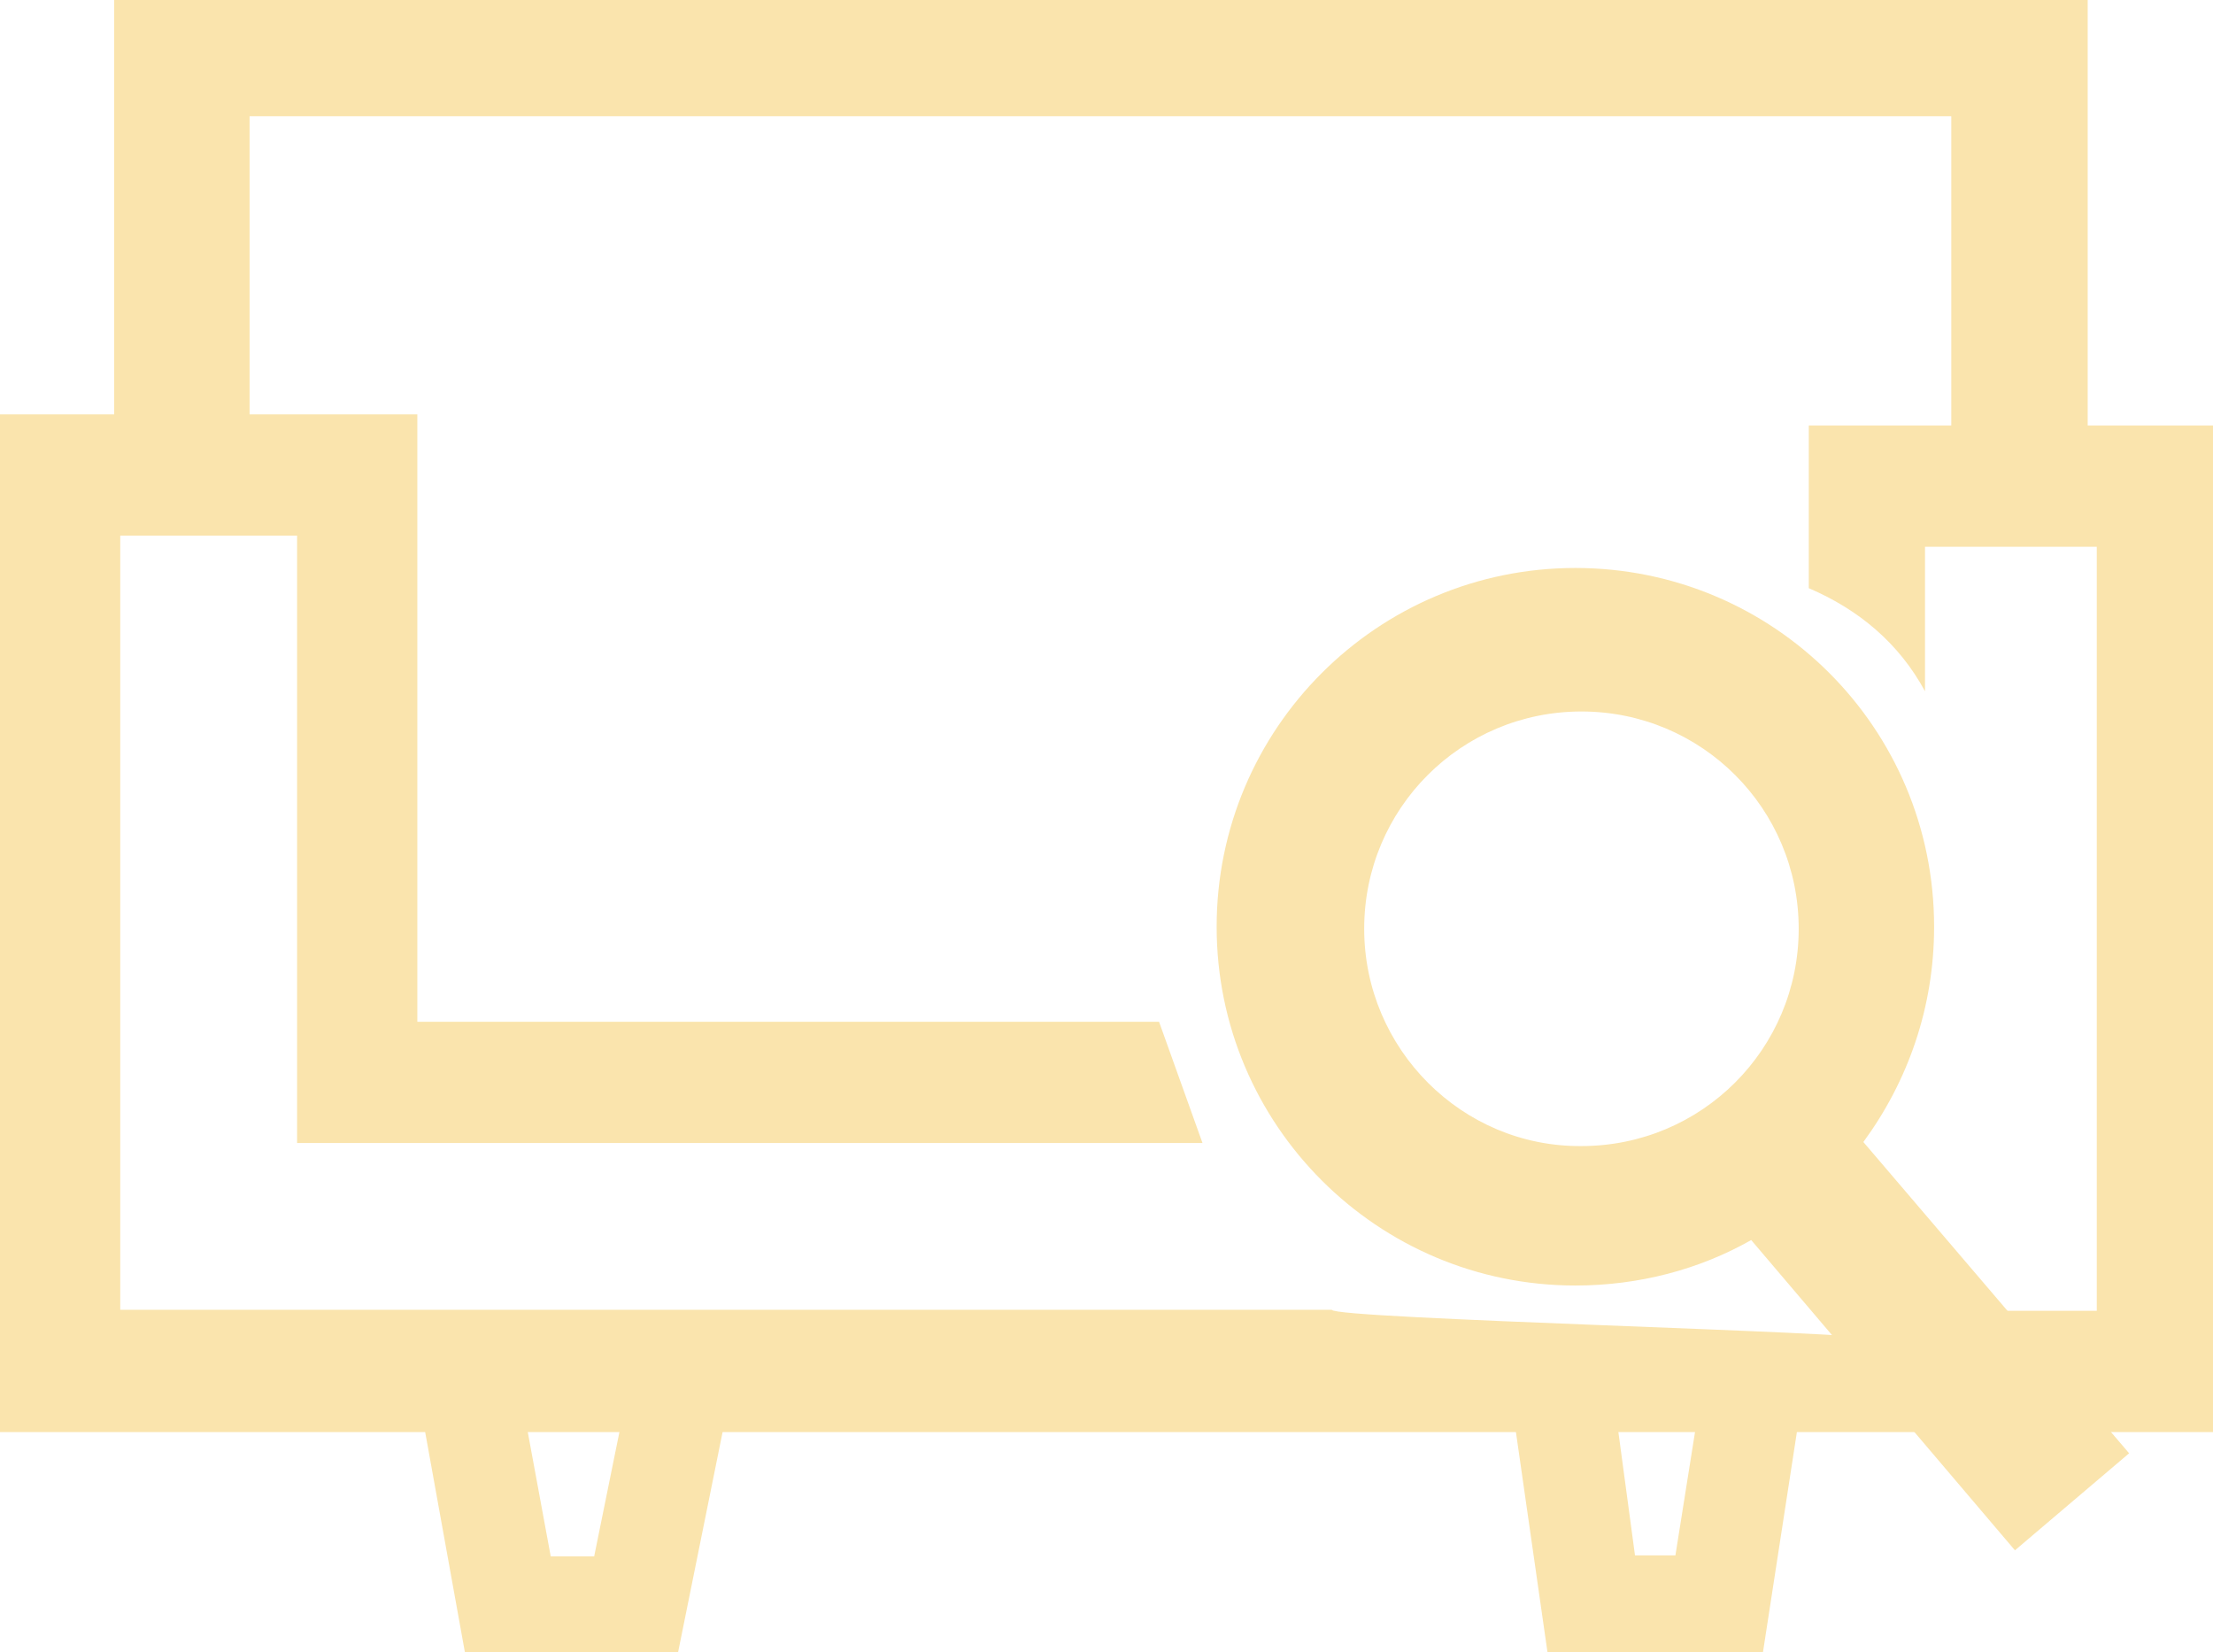
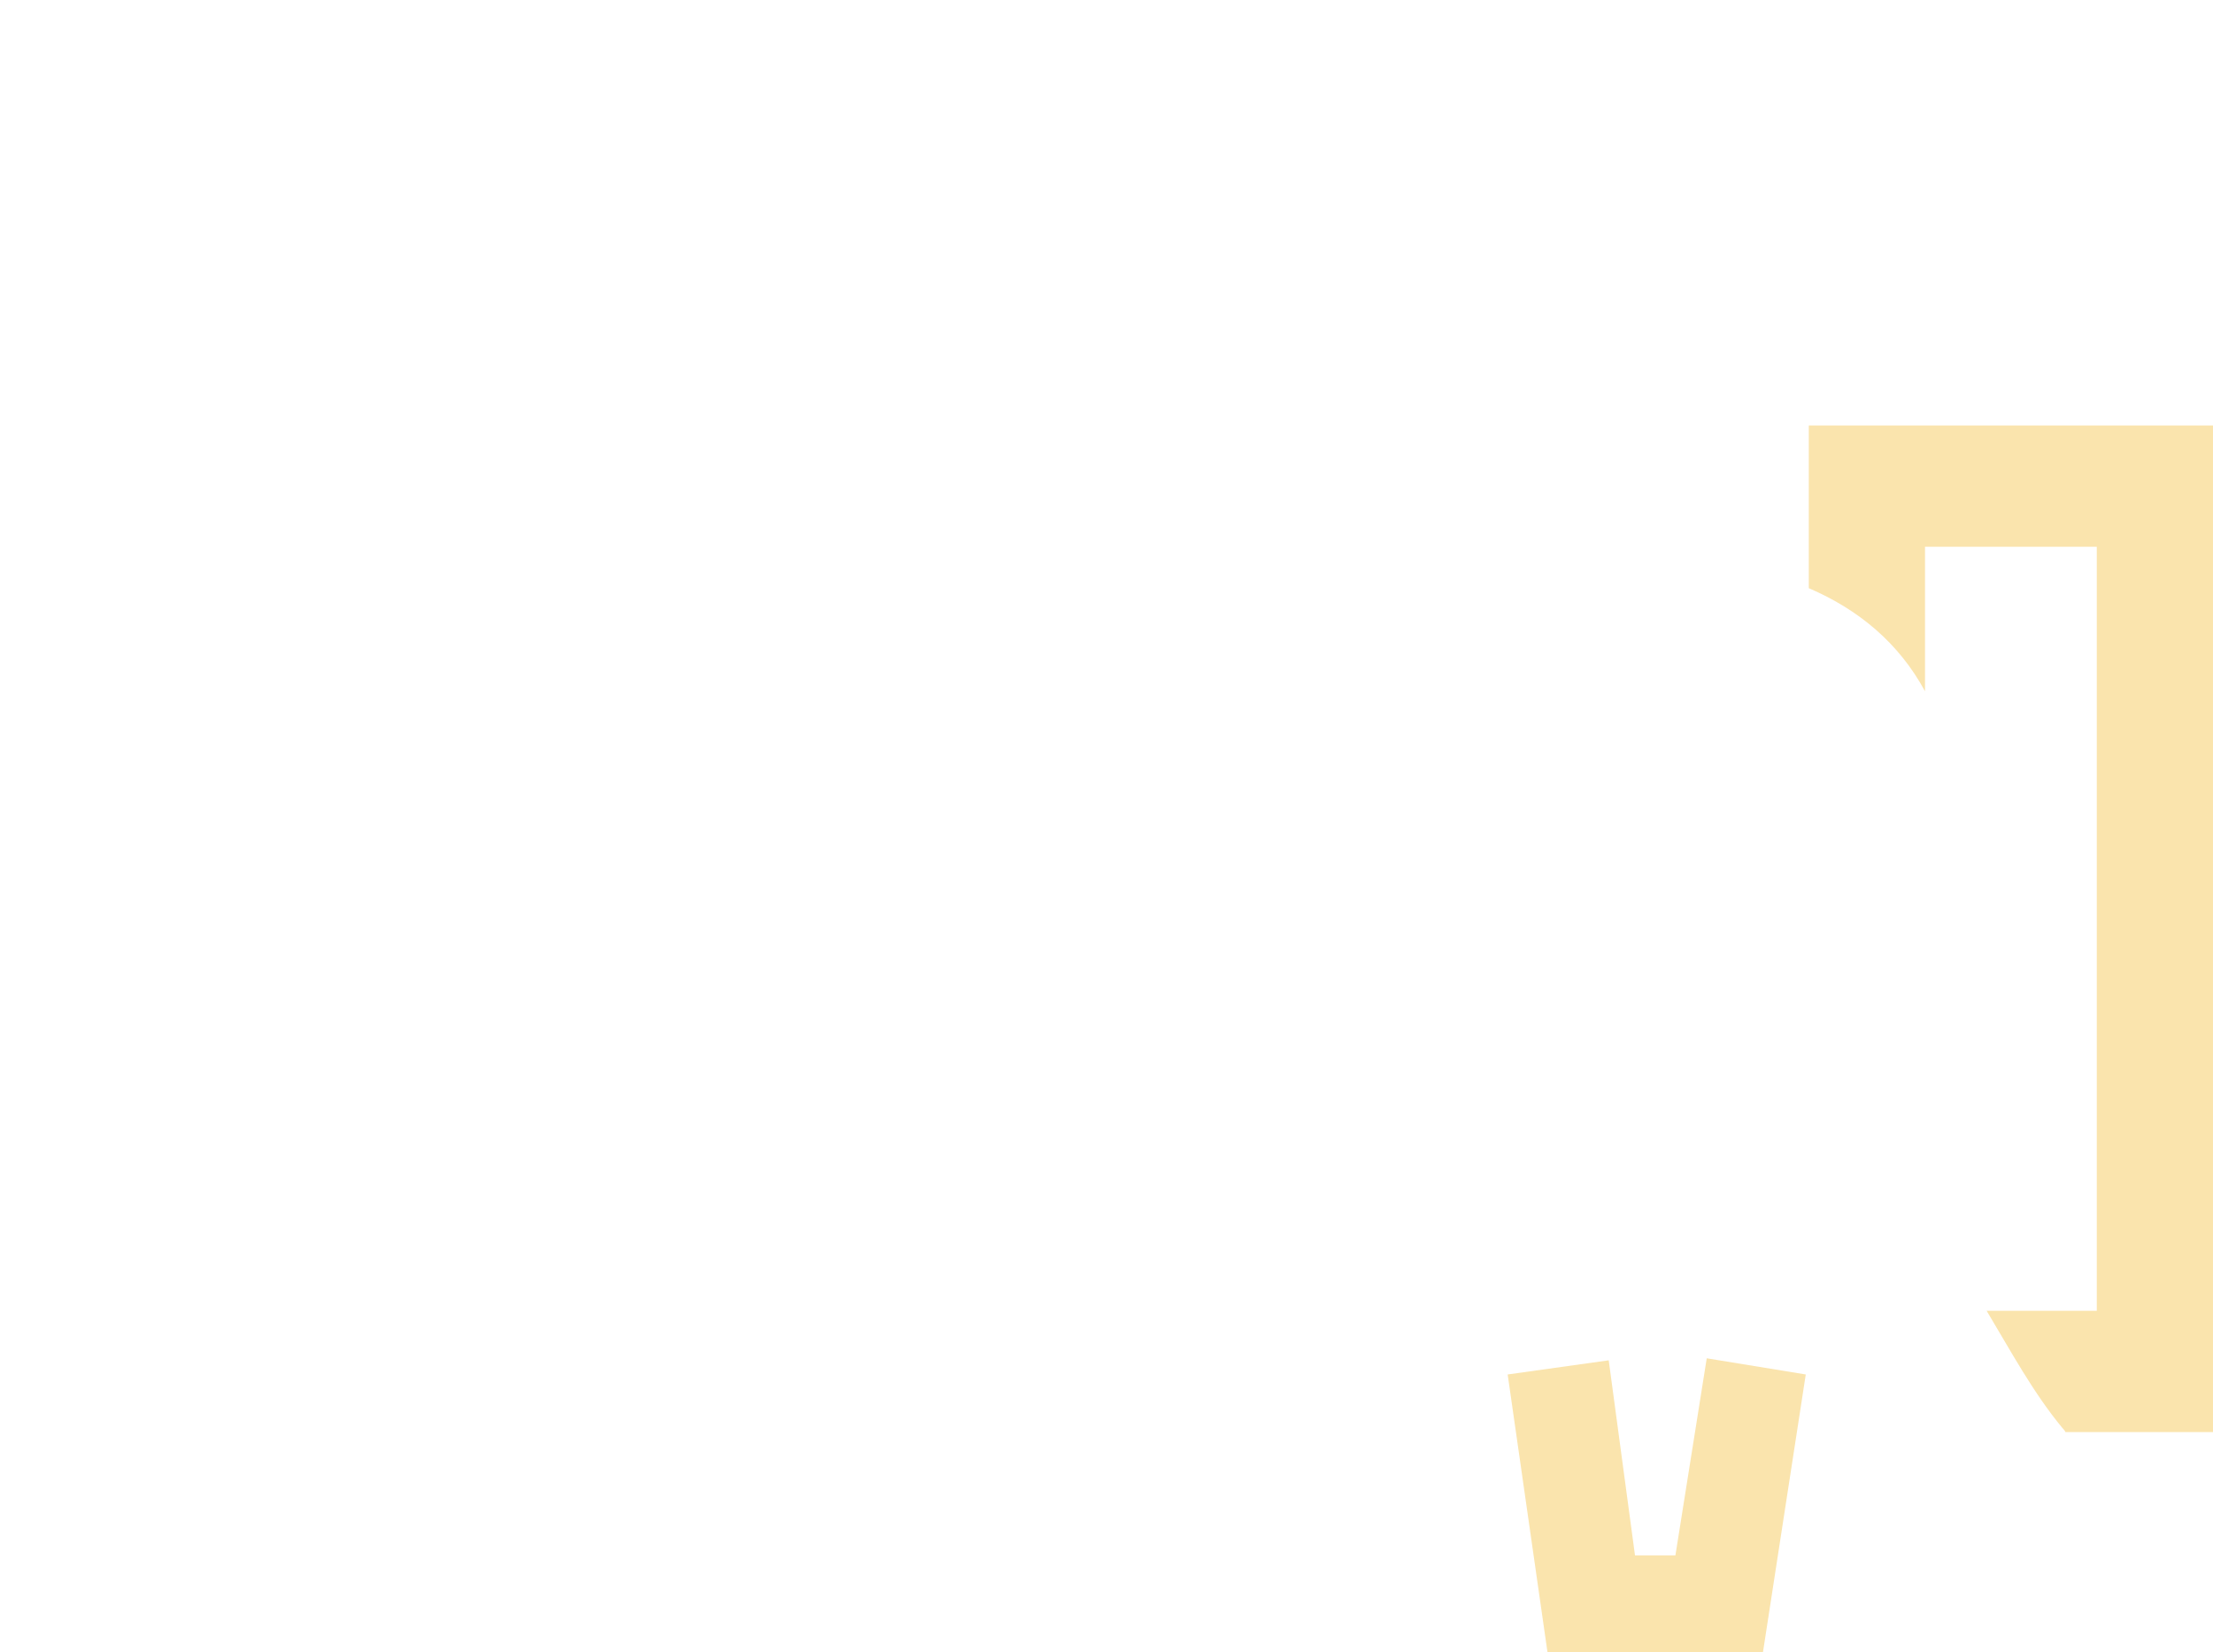
<svg xmlns="http://www.w3.org/2000/svg" version="1.1" id="_2" x="0px" y="0px" viewBox="0 0 219 163.5" style="enable-background:new 0 0 219 163.5;" xml:space="preserve">
  <style type="text/css">
	.st0{fill:#FAE4AD;}
</style>
  <g>
-     <polygon class="st0" points="67,164 46.1,164 41.1,136.3 50.9,134.5 54.5,154 58.8,154 62.8,134.3 72.6,136.3  " />
    <polygon class="st0" points="174.4,163.9 153.2,163.9 149.2,136 159.2,134.6 161.8,153.9 165.8,153.9 168.9,134.4 178.7,136  " />
-     <path class="st0" d="M185.6,132.5c-0.5-0.7-53.7-2-53.8-2.9H11.9V53h17.5v60.1H119l-4.3-12H41.3V41H0v100.7h191.2   C189.2,138.4,187.8,135.6,185.6,132.5z" />
    <path class="st0" d="M179,42.1v16.1c4.9,2.1,8.9,5.4,11.5,10.2V54.1h17v75.6h-10.9c2.4,4,4.6,8.1,7.5,11.6c0.1,0.1,0.2,0.2,0.3,0.4   H219V42.1H179z" />
-     <polygon class="st0" points="206.6,48.1 193.1,48.1 193.1,11.5 24.7,11.5 24.7,47 11.3,47 11.3,-0.5 206.6,-0.5  " />
    <g>
-       <path class="st0" d="M210.7,143.8L184.4,113c4.4-6,7-13.3,7-21.3c0-19.7-15.9-35.5-35.5-35.5s-35.5,15.9-35.5,35.5    s15.9,35.5,35.5,35.5c6.3,0,12.3-1.6,17.4-4.5l26.1,30.7L210.7,143.8z M135,91.9c0-11.9,9.6-21.5,21.5-21.5    c11.9,0,21.5,9.6,21.5,21.5s-9.6,21.5-21.5,21.5C144.7,113.5,135,103.8,135,91.9z" />
-     </g>
+       </g>
  </g>
</svg>